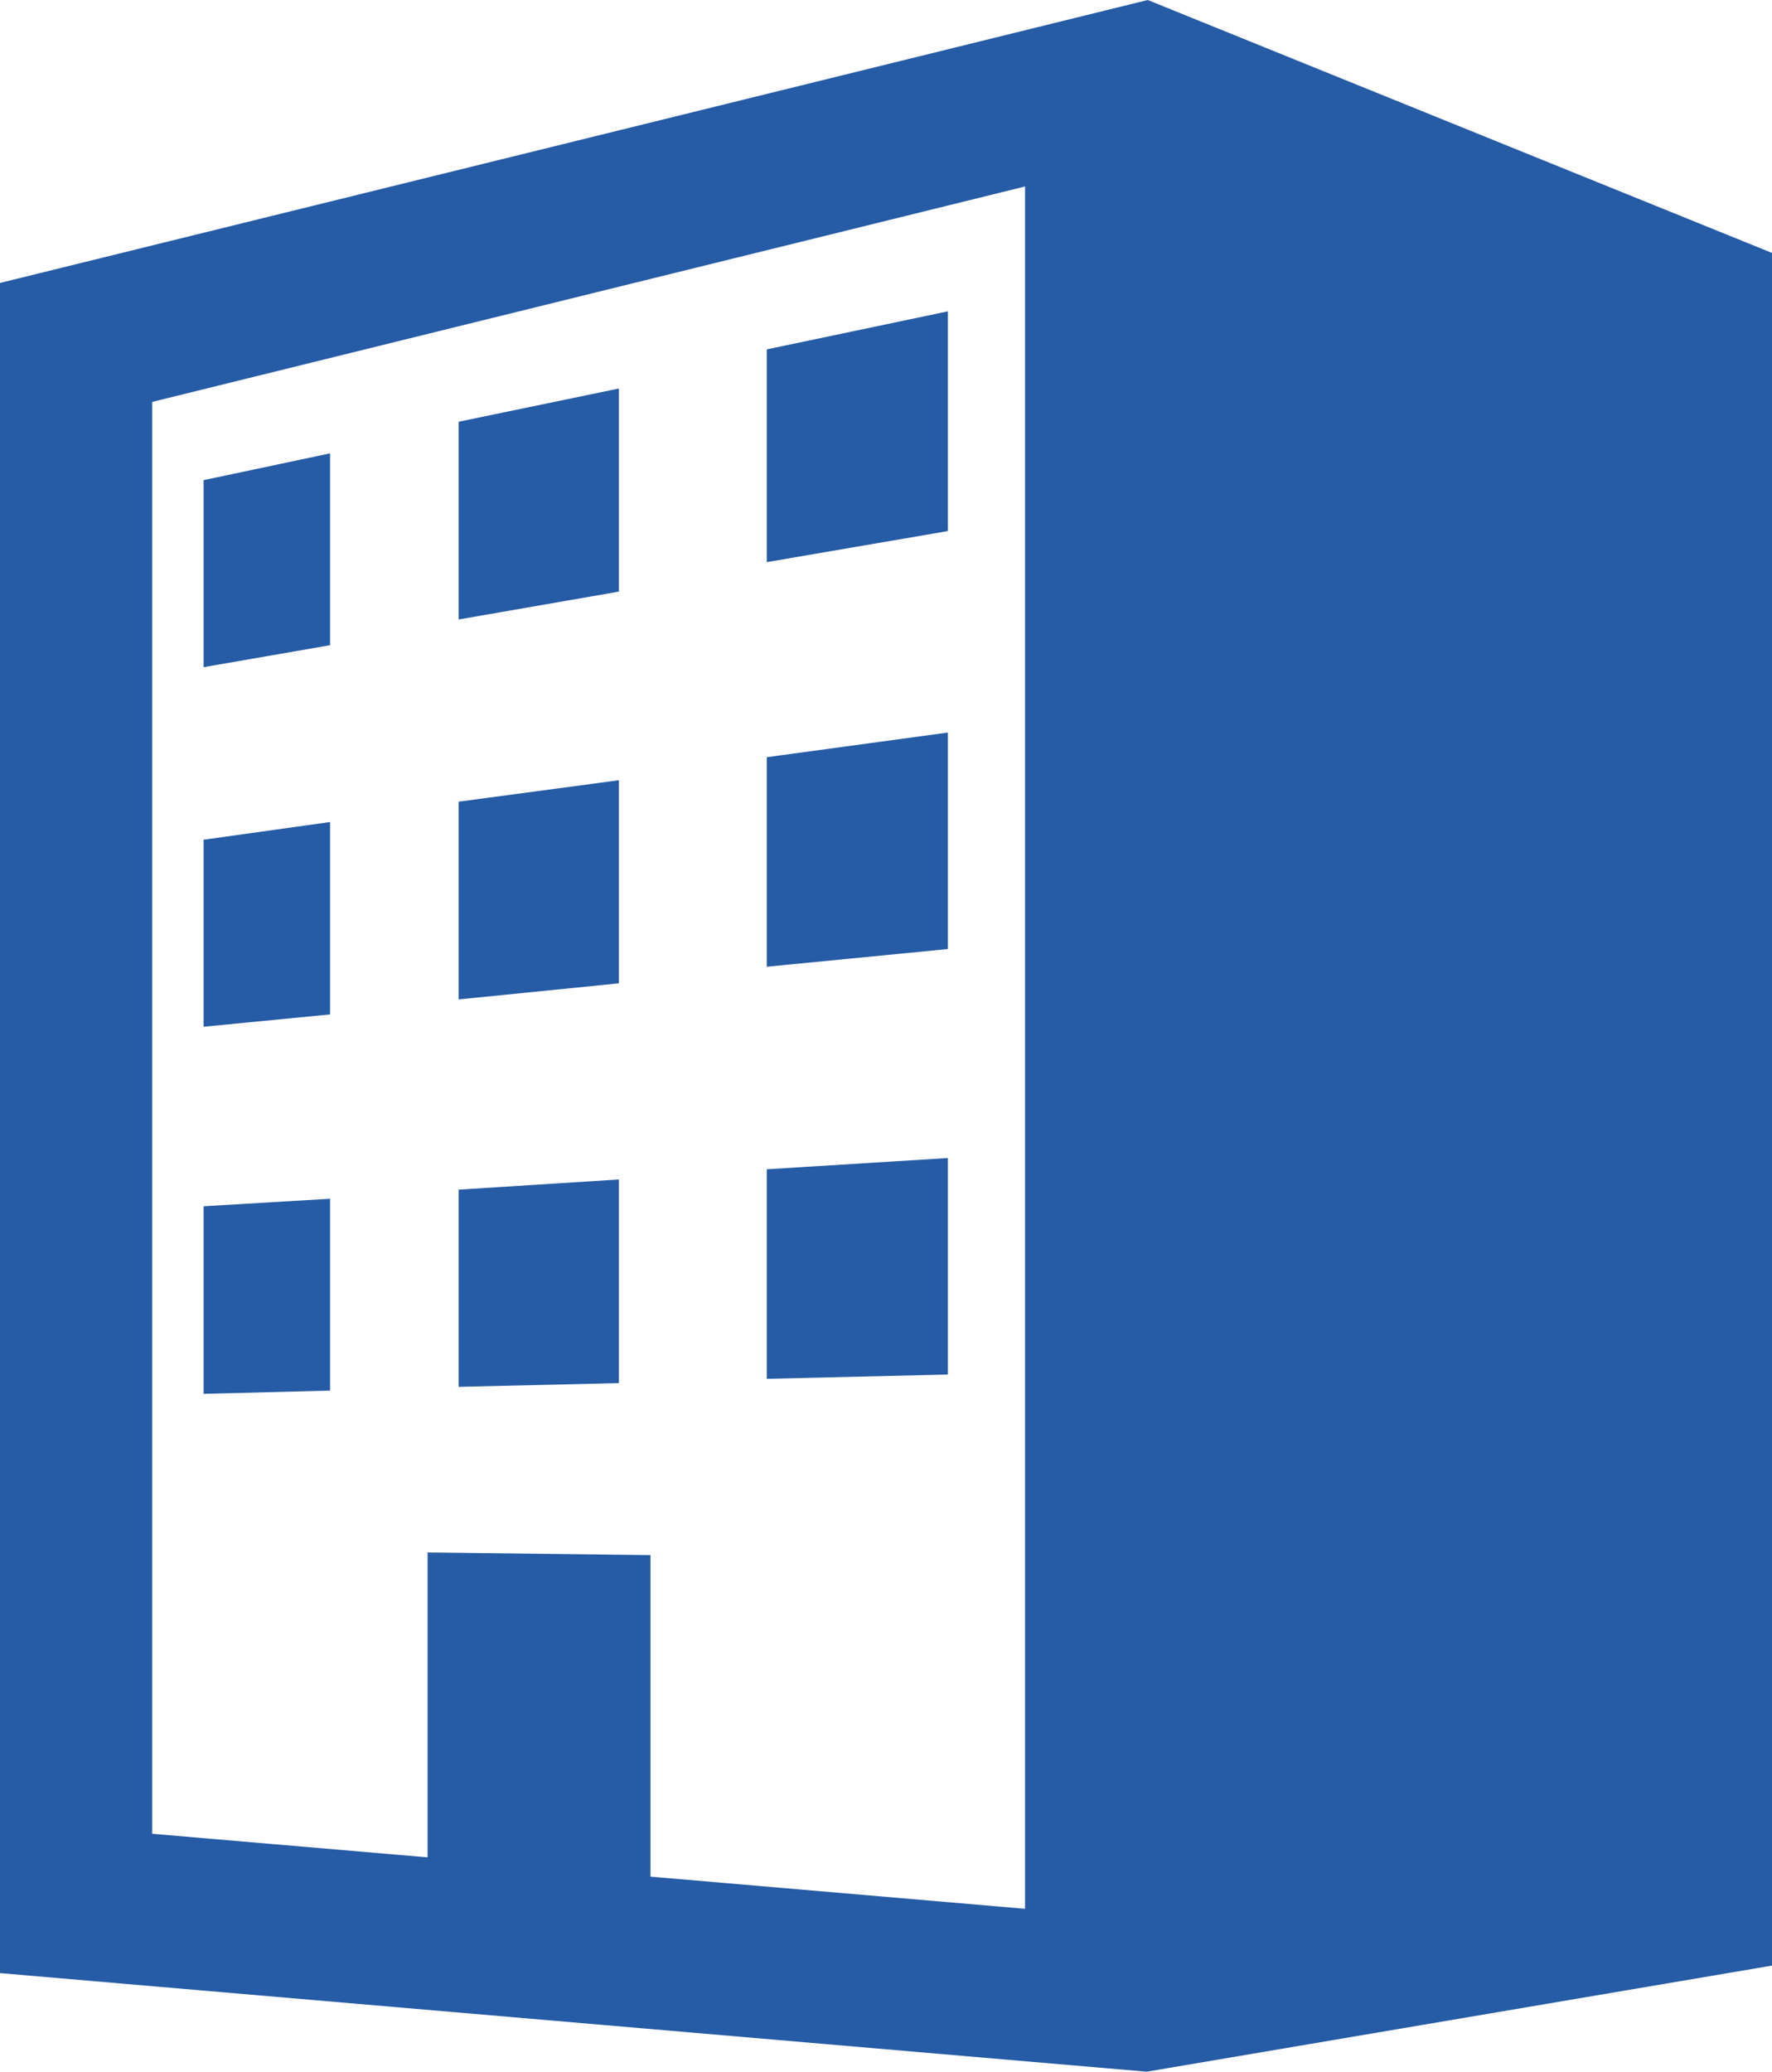
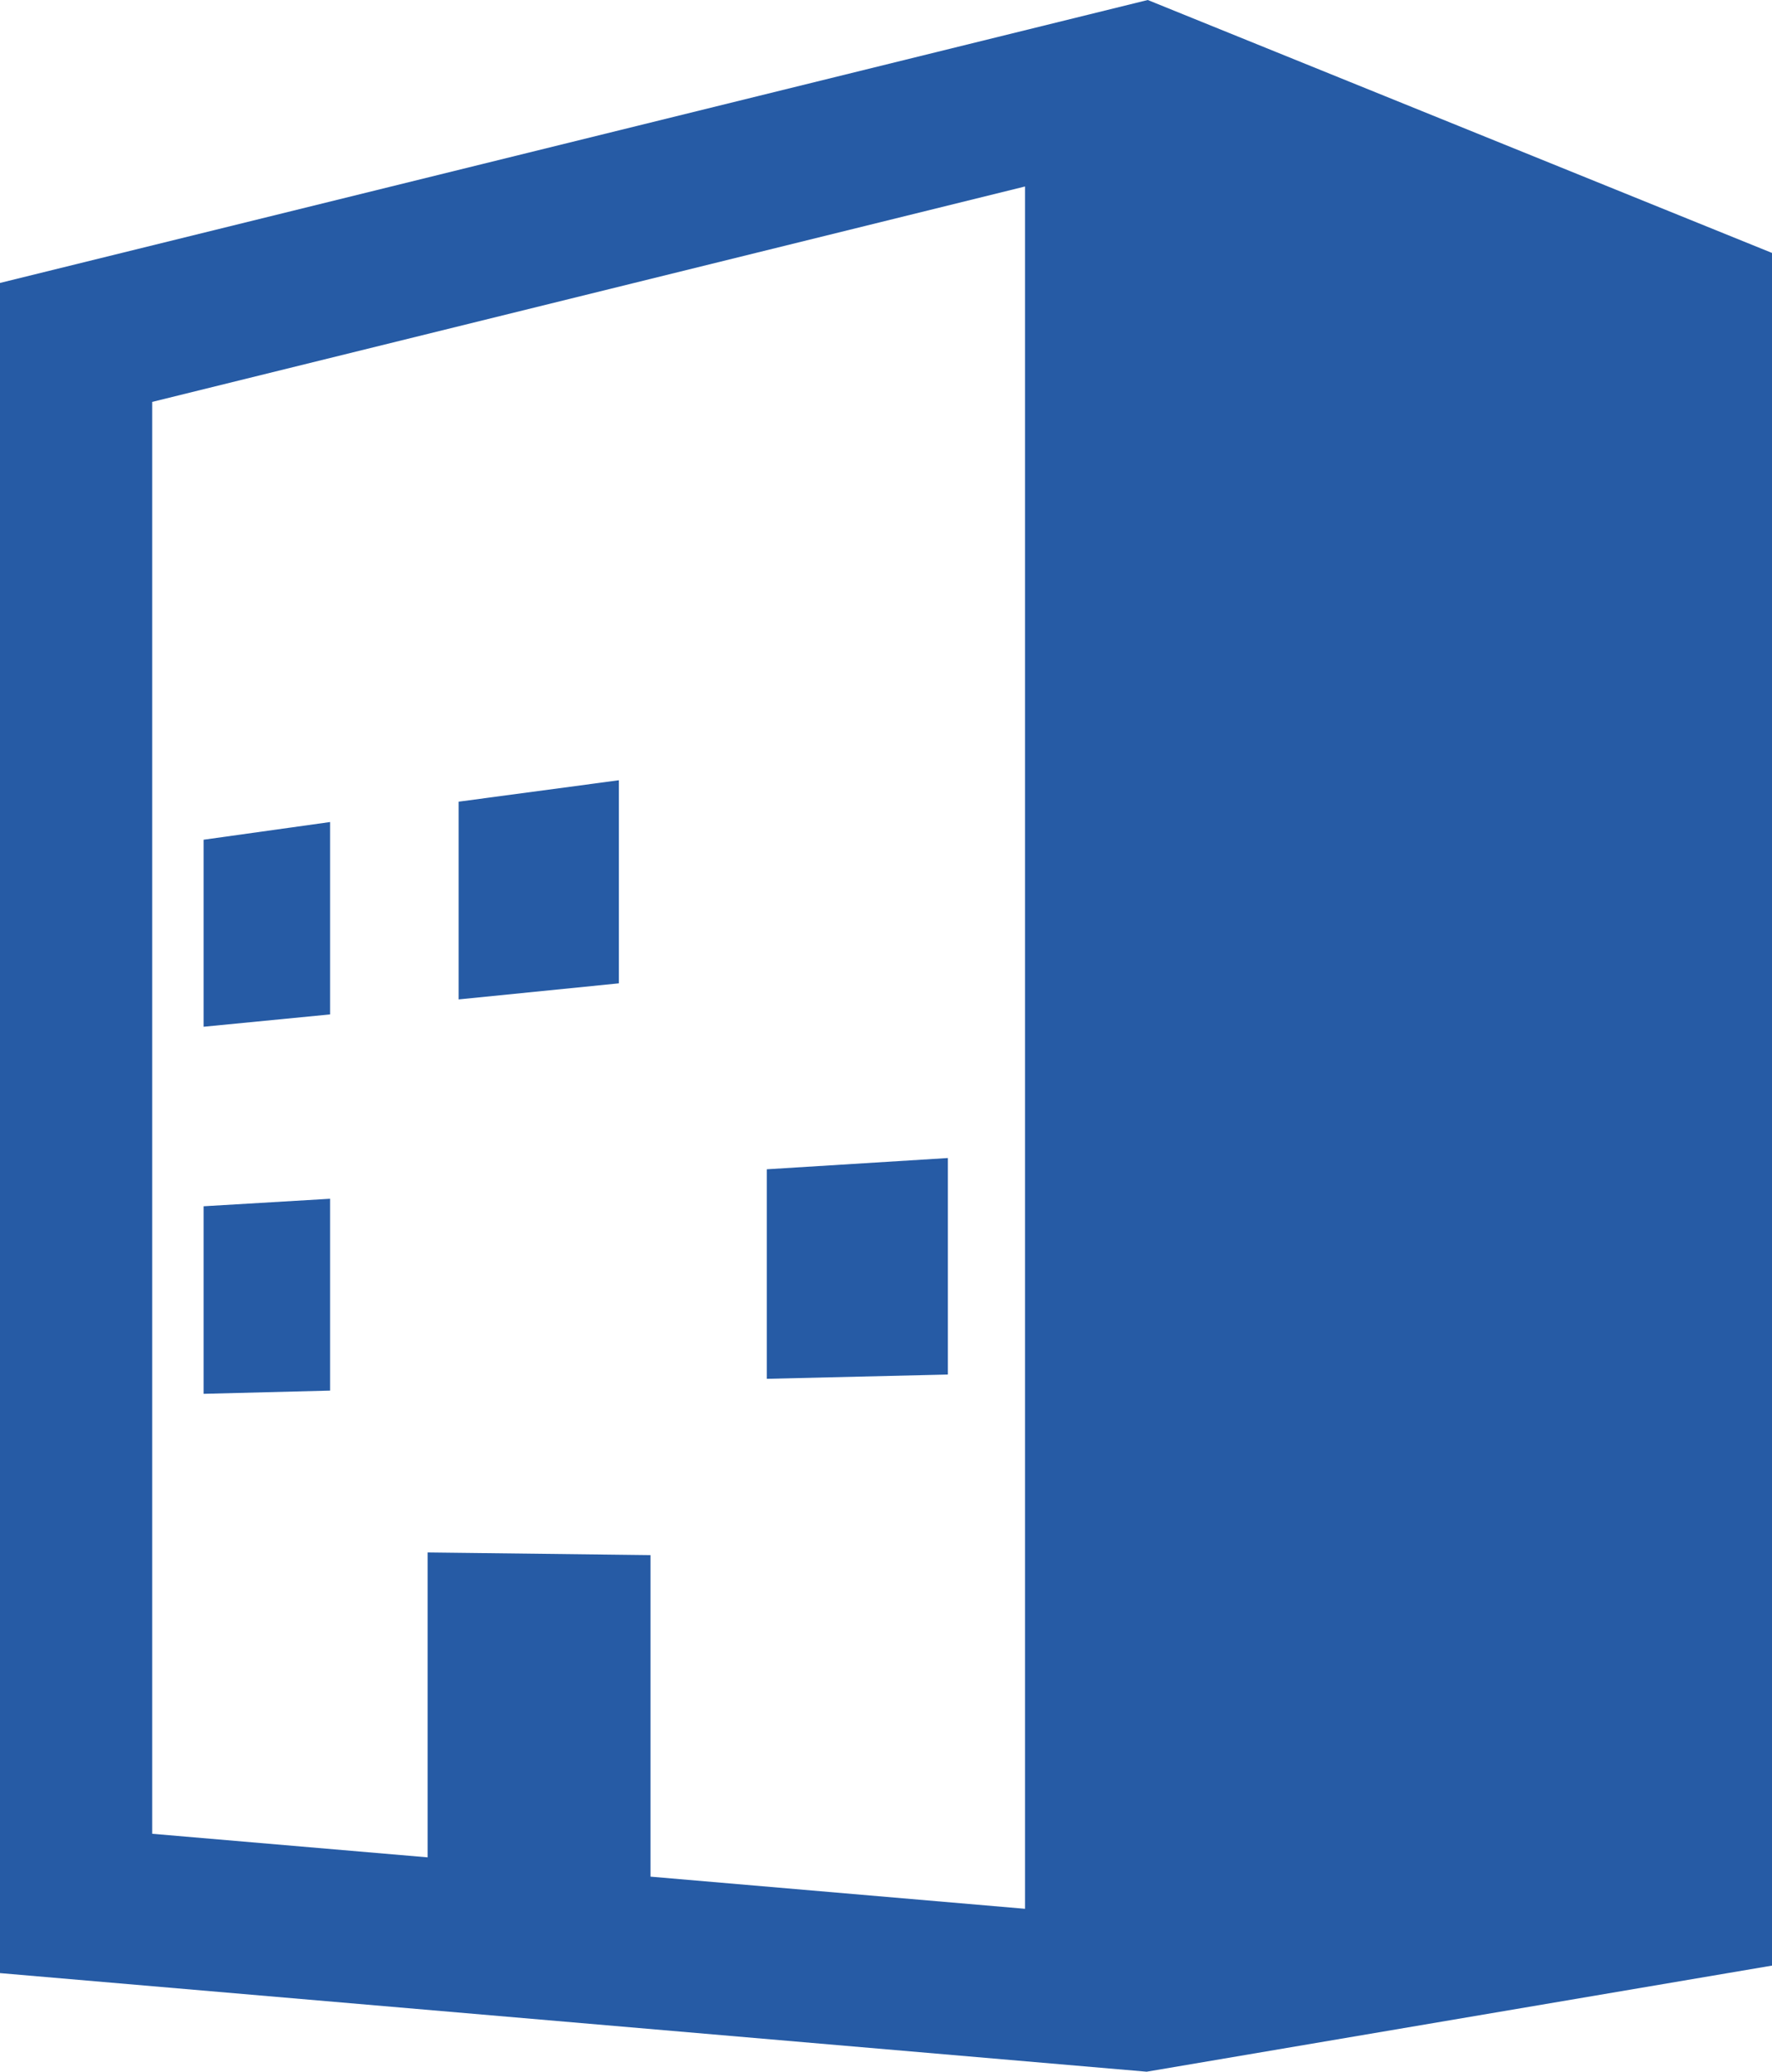
<svg xmlns="http://www.w3.org/2000/svg" id="_" width="330.7" height="386.6" viewBox="0 0 330.7 386.6">
  <g id="グループ_2" data-name="グループ 2">
    <path id="パス_2" data-name="パス 2" d="M214.2,0,0,52.8V368.2l214,18.4,116.7-19.8V47.2ZM191.3,356.2l-69.9-6v-60l-41.6-.5v56.9l-51.4-4.4V75L191.3,34.8V356.2Z" fill="#265ba5" />
-     <path id="パス_3" data-name="パス 3" d="M176.9,58.1l-33.8,7.1v39.7l33.8-5.8Z" fill="#265ba5" />
-     <path id="パス_4" data-name="パス 4" d="M61.6,84.6,38,89.6v34.9l23.6-4.1Z" fill="#265ba5" />
-     <path id="パス_5" data-name="パス 5" d="M115.5,72.5,85.6,78.7v36.9l29.9-5.2Z" fill="#265ba5" />
    <path id="パス_6" data-name="パス 6" d="M61.6,153.4,38,156.7v34.9l23.6-2.3Z" fill="#265ba5" />
-     <path id="パス_7" data-name="パス 7" d="M115.5,145.6l-29.9,4v36.9l29.9-3Z" fill="#265ba5" />
-     <path id="パス_8" data-name="パス 8" d="M176.9,136.7l-33.8,4.6v39.1l33.8-3.3Z" fill="#265ba5" />
+     <path id="パス_7" data-name="パス 7" d="M115.5,145.6l-29.9,4v36.9l29.9-3" fill="#265ba5" />
    <path id="パス_9" data-name="パス 9" d="M176.9,216.1l-33.8,2.1v39.1l33.8-.8Z" fill="#265ba5" />
-     <path id="パス_10" data-name="パス 10" d="M115.5,220.1,85.6,222v36.8l29.9-.7Z" fill="#265ba5" />
    <path id="パス_11" data-name="パス 11" d="M61.6,223.7,38,225.1v35l23.6-.6Z" fill="#265ba5" />
  </g>
</svg>